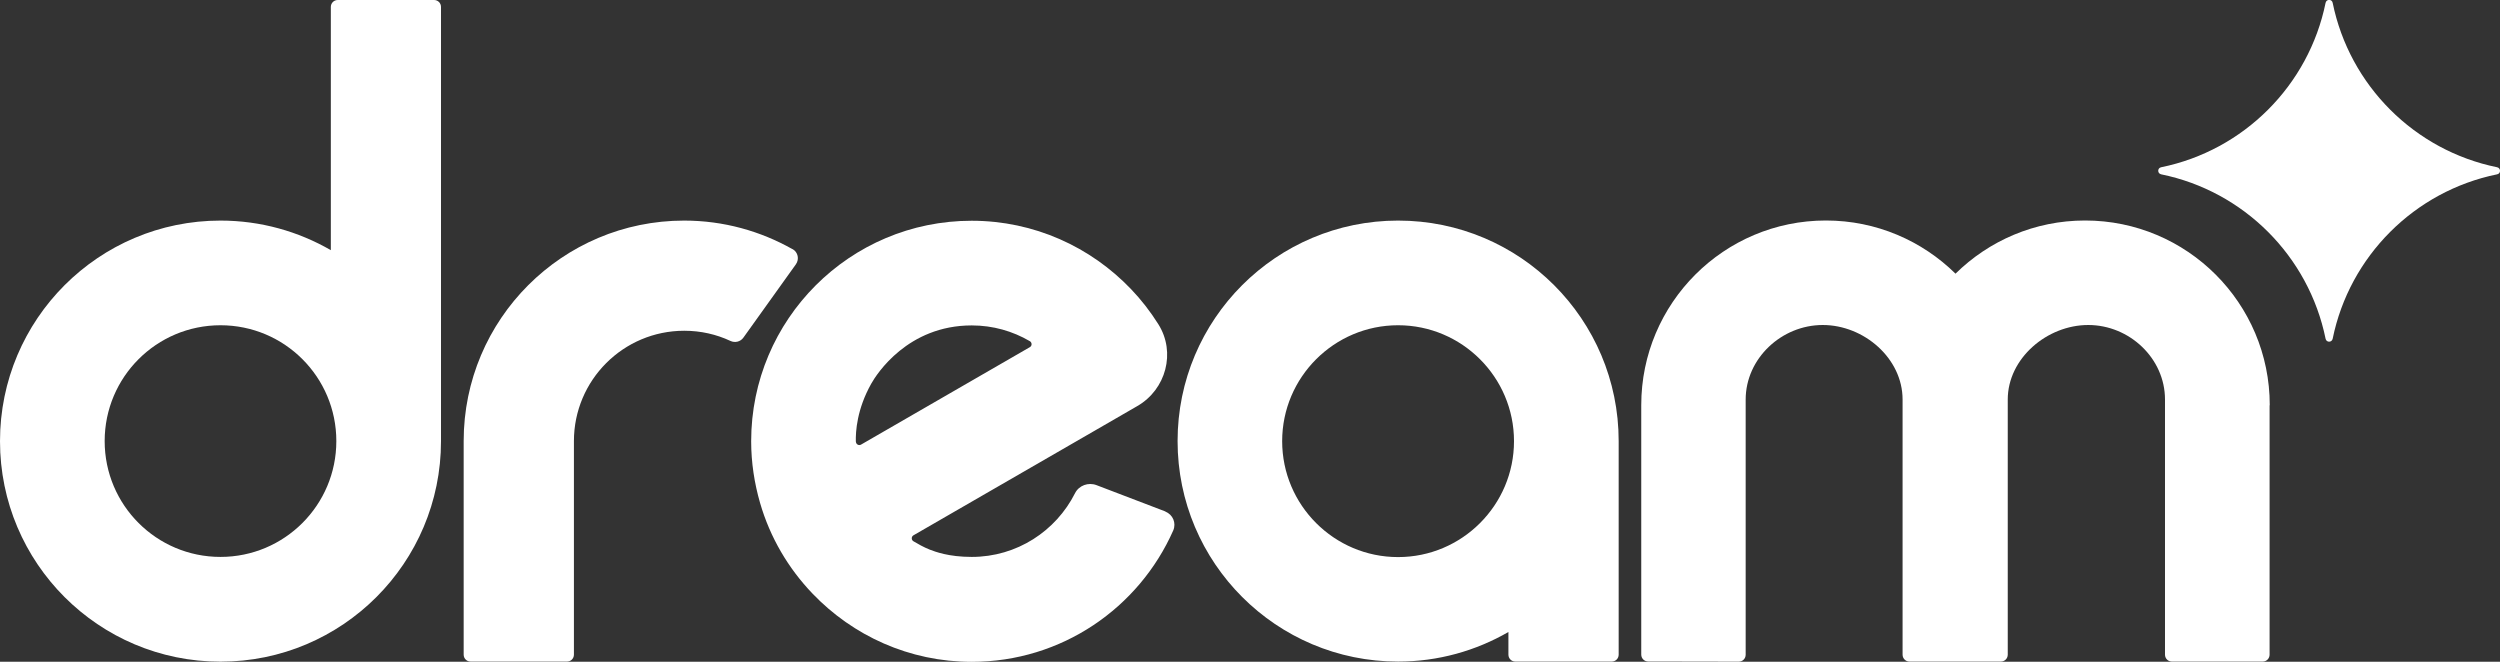
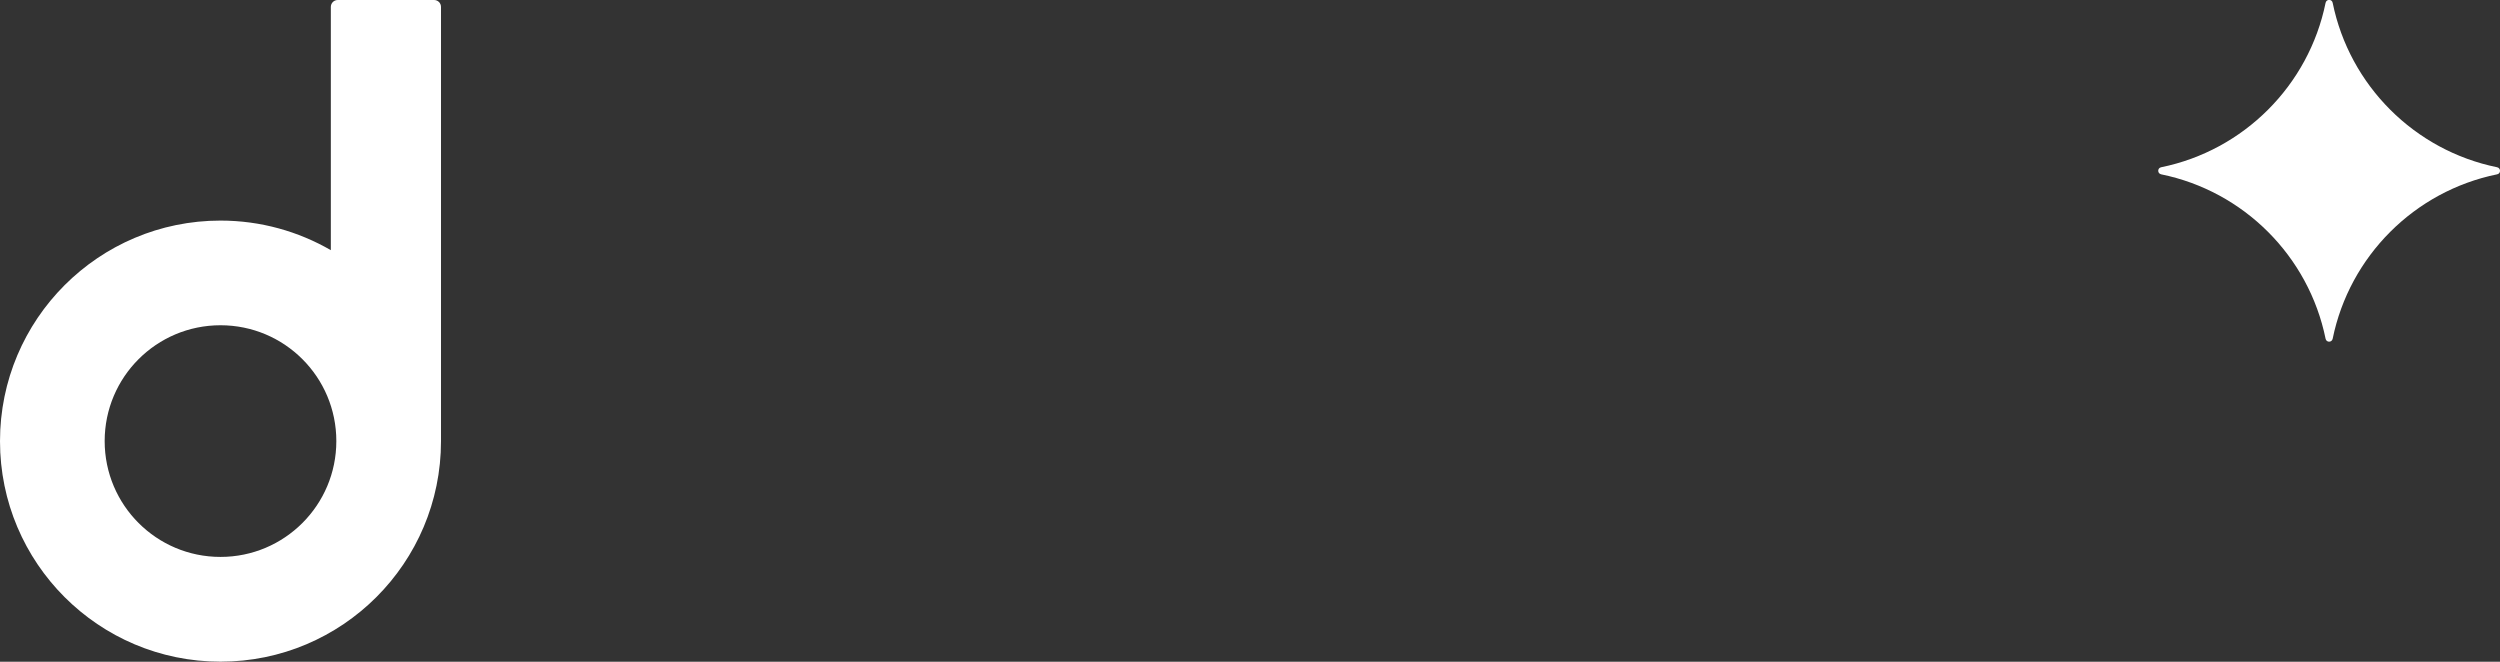
<svg xmlns="http://www.w3.org/2000/svg" id="Layer_3" version="1.1" viewBox="0 0 300 79.41">
  <rect x="0" y="0" width="300" height="79.41" fill="#333333" stroke="none" />
  <defs>
    <style>
      .st0 {
        fill: #fff;
      }
    </style>
  </defs>
  <g id="Color">
    <path id="star" class="st0" d="M279.92,40.65c2.02-9.91,9.82-17.71,19.73-19.73.47-.09.47-.75,0-.85-9.91-2.02-17.71-9.82-19.73-19.73-.09-.47-.75-.47-.85,0-2.02,9.91-9.82,17.71-19.73,19.73-.47.09-.47.75,0,.85,9.91,2.02,17.71,9.82,19.73,19.73.1.47.75.47.85,0Z" />
-     <path id="m" class="st0" d="M272.37,48.62c0-12.24-9.92-22.16-22.16-22.16-6.06,0-11.55,2.44-15.55,6.38-4-3.94-9.49-6.38-15.55-6.38-12.24,0-22.16,9.92-22.16,22.16h0v29.93c0,.46.37.83.83.83l10.87.02c.46,0,.83-.37.83-.83v-30.62h0c0-4.94,4.31-8.95,9.25-8.95s9.58,4,9.58,8.94h0v30.62c0,.46.37.83.83.83h10.96c.46,0,.83-.37.83-.83v-30.62c0-4.94,4.72-8.94,9.66-8.94s9.21,4,9.21,8.94h0v30.62c0,.46.37.83.83.83h10.89c.46,0,.83-.37.83-.83v-29.93h.02Z" />
-     <path id="a" class="st0" d="M167.77,26.47c-14.62,0-26.46,11.85-26.46,26.46s11.85,26.46,26.46,26.46c4.82,0,9.34-1.3,13.24-3.55v2.72c0,.46.37.83.83.83h11.57c.46,0,.83-.37.83-.83v-25.63c0-14.62-11.85-26.46-26.46-26.46ZM167.77,66.85c-7.67,0-13.91-6.24-13.91-13.91s6.24-13.91,13.91-13.91,13.91,6.24,13.91,13.91-6.24,13.91-13.91,13.91Z" />
-     <path id="e" class="st0" d="M139.86,61.38l-8.27-3.16c-.99-.38-2.12.03-2.59.97-2.29,4.53-6.97,7.64-12.39,7.64-2.8,0-4.42-.64-5.05-.88-.71-.28-1.45-.7-1.95-1-.27-.16-.26-.56,0-.71l20.84-12.03,6.04-3.49c3.44-1.99,4.63-6.44,2.52-9.8-.96-1.53-2.07-2.96-3.31-4.25-4.82-5.03-11.59-8.18-19.1-8.18-14.62,0-26.46,11.85-26.46,26.46,0,2.57.39,5.05,1.07,7.41,1.2,4.14,3.39,7.85,6.3,10.88,4.82,5.03,11.59,8.18,19.1,8.18,10.81,0,20.08-6.49,24.18-15.77.38-.88-.04-1.9-.94-2.25ZM102.7,53c-.03-1.21.12-3.88,1.85-6.96.65-1.16,4.38-6.99,12.06-6.99,2.55,0,4.92.69,6.97,1.89.28.16.28.57,0,.72l-20.25,11.69c-.27.16-.61-.03-.62-.35Z" />
-     <path id="r" class="st0" d="M95.1,29.9c-3.84-2.17-8.27-3.43-13-3.43-14.62,0-26.46,11.85-26.46,26.46h0v25.63c0,.46.37.83.83.83h11.57c.46,0,.83-.37.83-.83v-25.63c0-7.3,5.92-13.24,13.24-13.24,1.98,0,3.85.43,5.54,1.22.55.26,1.21.1,1.56-.4l6.3-8.8c.43-.61.25-1.45-.4-1.82Z" />
    <path id="d" class="st0" d="M52.1,0h-11.57c-.46,0-.83.37-.83.83v29.19c-3.9-2.25-8.42-3.55-13.24-3.55C11.85,26.47,0,38.32,0,52.94s11.85,26.46,26.46,26.46,26.46-11.85,26.46-26.46h0V.83c0-.46-.37-.83-.83-.83ZM26.46,66.83c-7.68,0-13.9-6.22-13.9-13.9s6.22-13.9,13.9-13.9,13.9,6.22,13.9,13.9c0,7.68-6.22,13.9-13.9,13.9Z" />
  </g>
</svg>